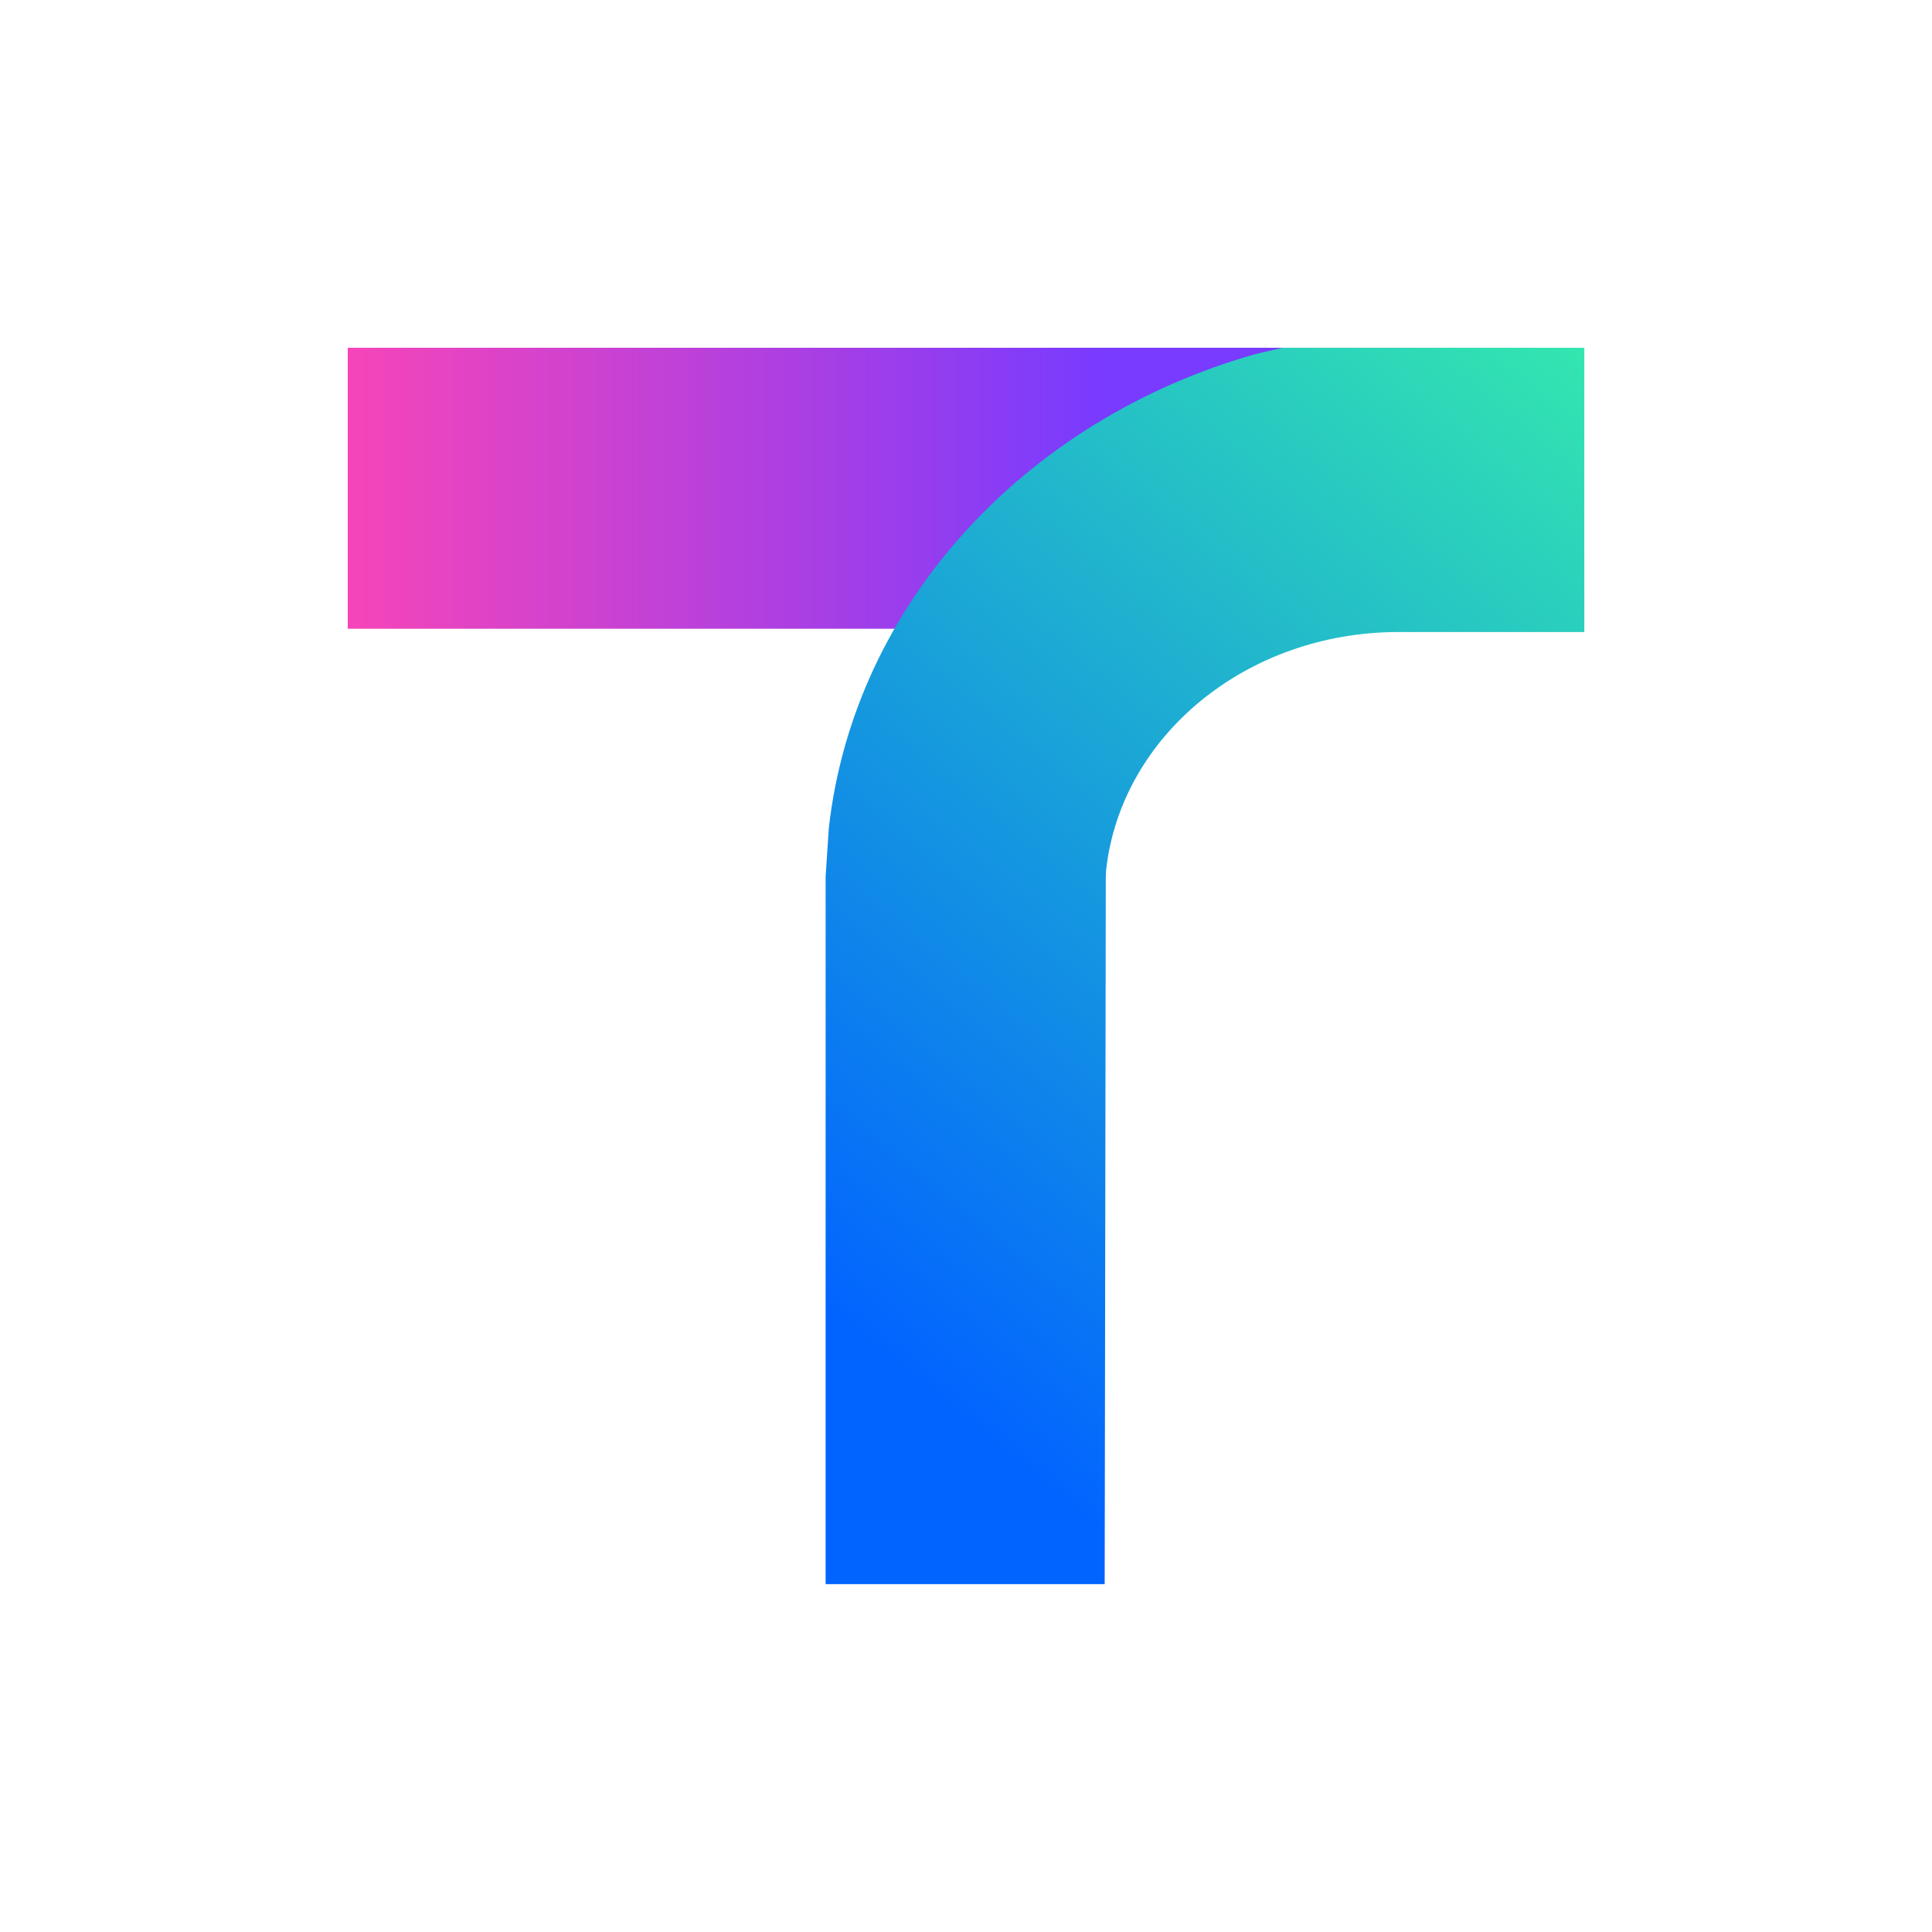
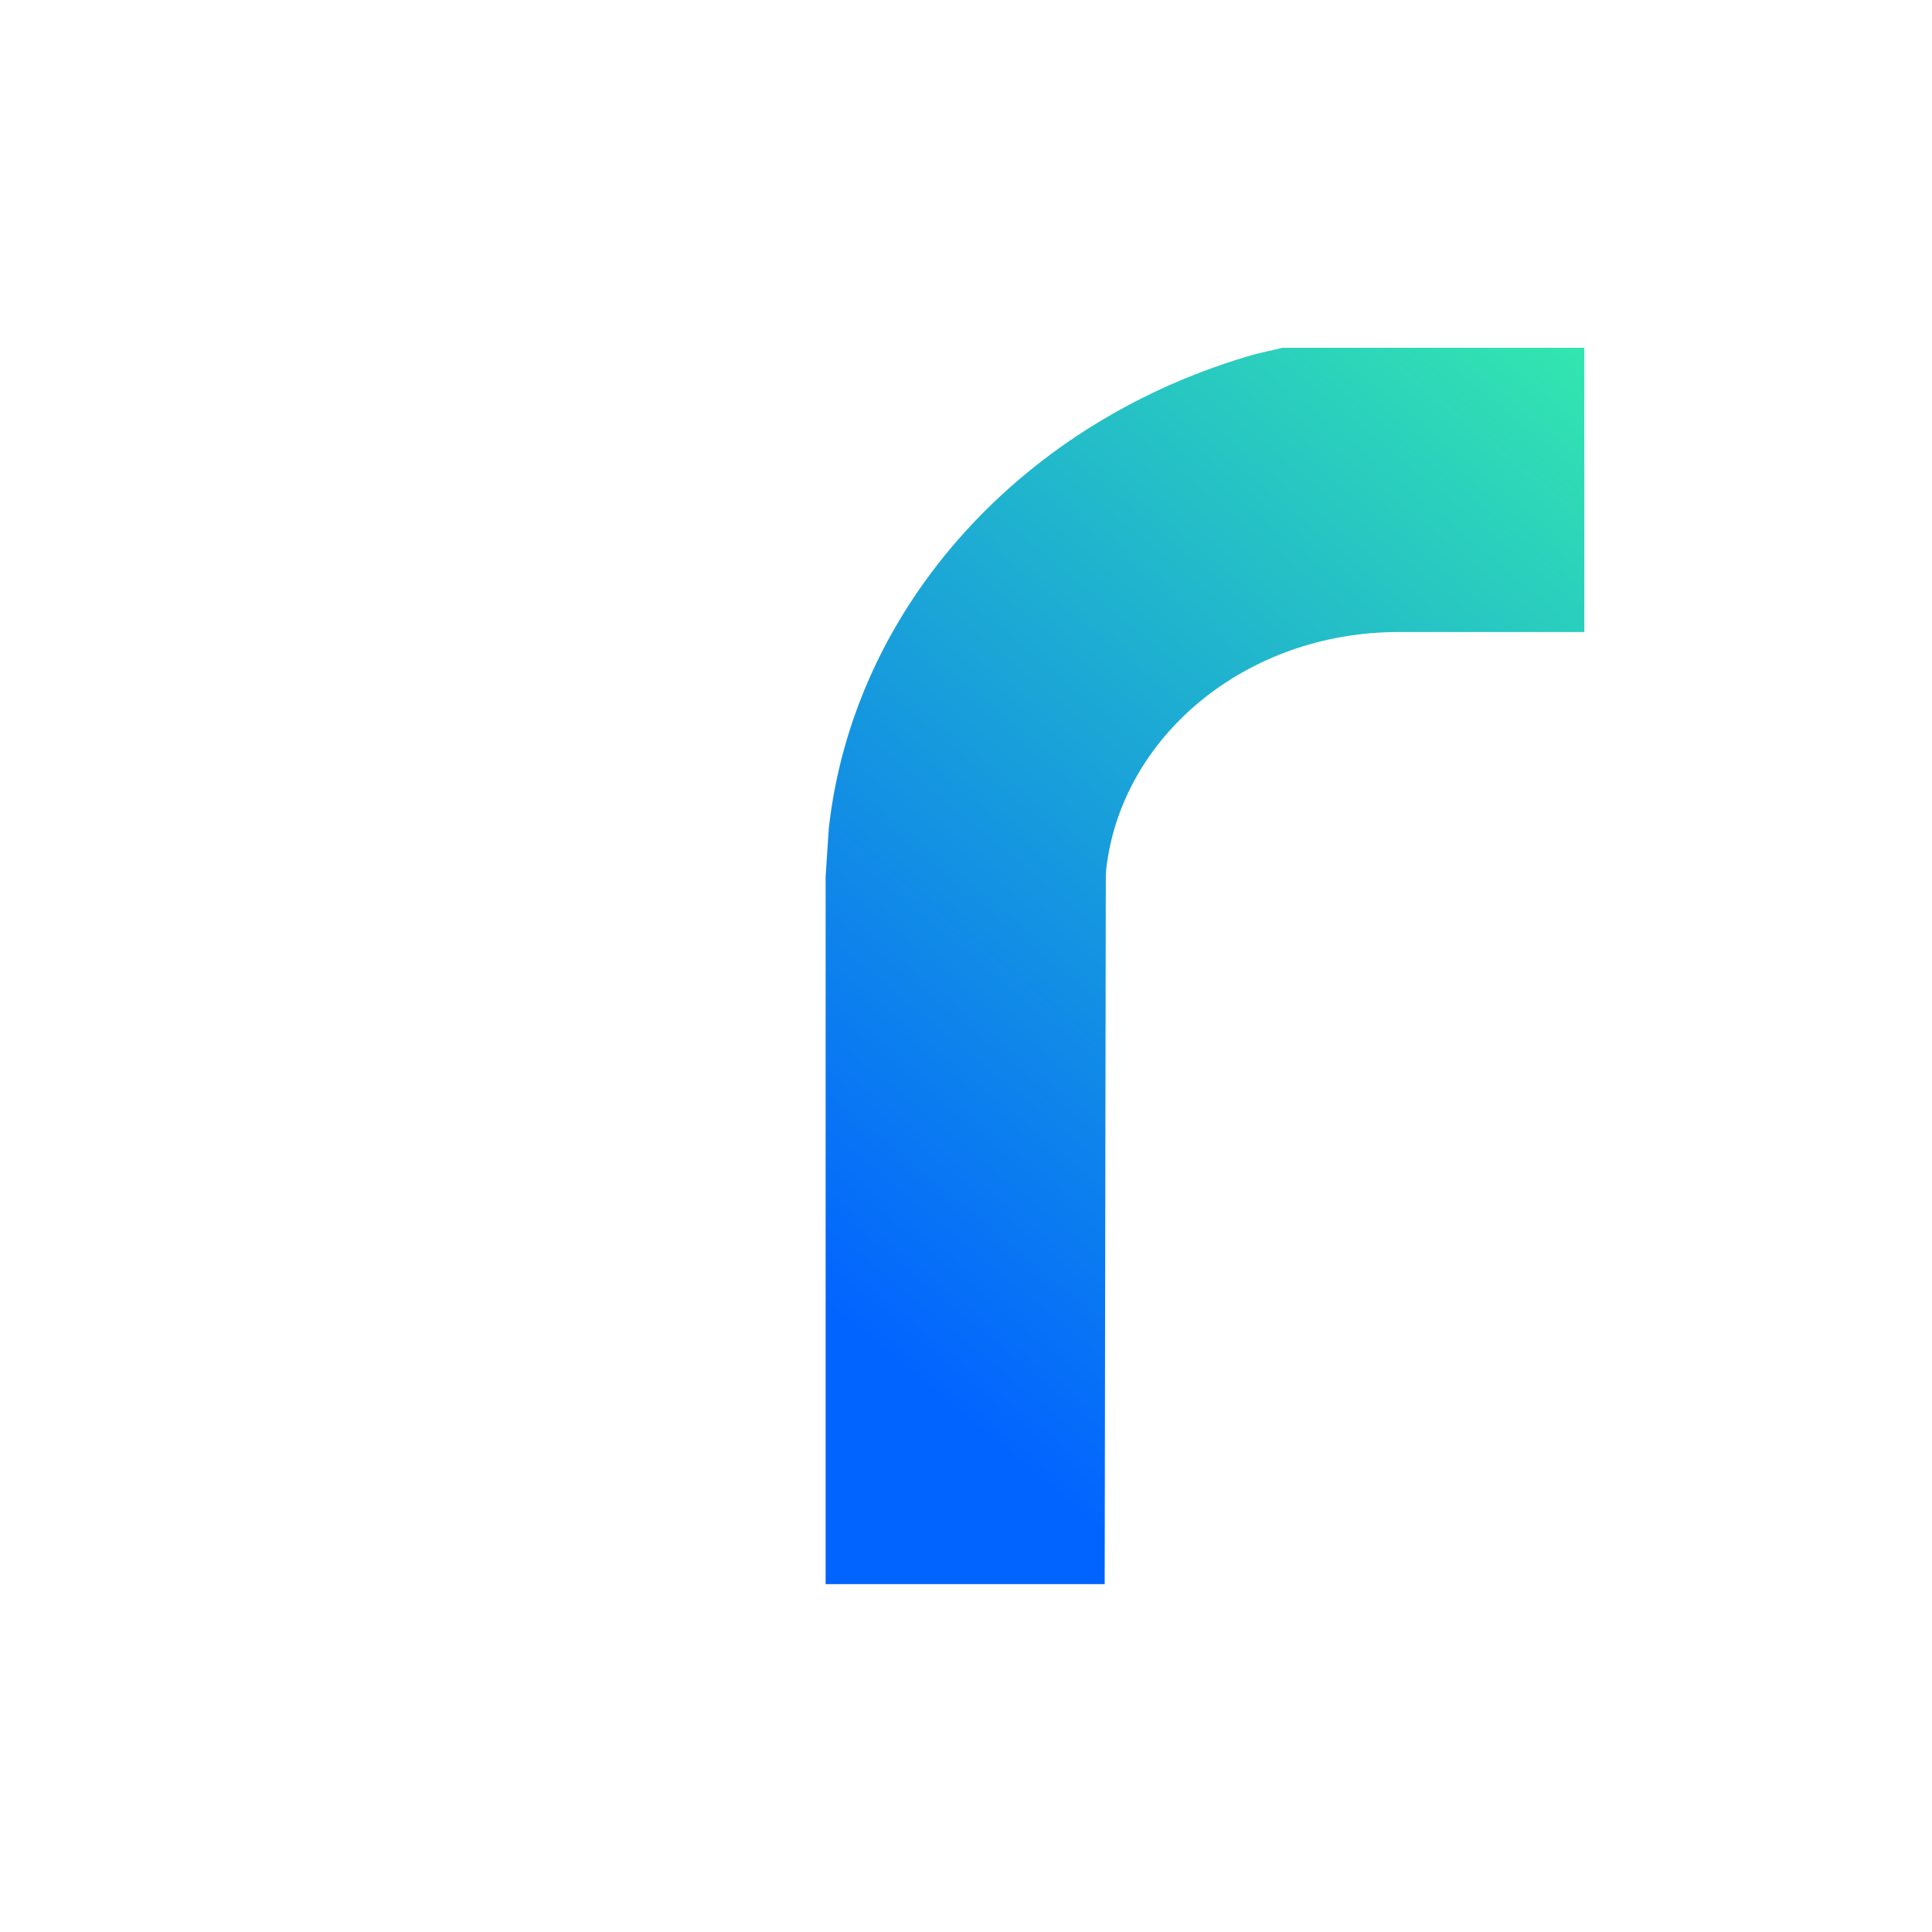
<svg xmlns="http://www.w3.org/2000/svg" width="50" height="50" viewBox="0 0 50 50" fill="none">
-   <path d="M9 9H40.998V16.272H9V9Z" fill="url(#paint0_linear_403_3155)" />
  <path fill-rule="evenodd" clip-rule="evenodd" d="M33.189 9H41.002V16.357H36.232H36.191C32.255 16.357 29.018 19.049 28.628 22.502L28.618 22.687C28.608 28.791 28.6 34.894 28.589 40.998H21.367V22.687L21.45 21.431C22.1 15.627 26.548 10.842 32.505 9.16L33.192 9H33.189Z" fill="url(#paint1_linear_403_3155)" />
  <defs>
    <linearGradient id="paint0_linear_403_3155" x1="9" y1="12.637" x2="40.998" y2="12.637" gradientUnits="userSpaceOnUse">
      <stop stop-color="#F645B9" />
      <stop offset="0.61" stop-color="#783BFF" />
      <stop offset="1" stop-color="#783BFF" />
    </linearGradient>
    <linearGradient id="paint1_linear_403_3155" x1="41.862" y1="9.71" x2="18.206" y2="38.395" gradientUnits="userSpaceOnUse">
      <stop stop-color="#33E6AF" />
      <stop offset="0.85" stop-color="#0264FF" />
      <stop offset="1" stop-color="#0264FF" />
    </linearGradient>
  </defs>
</svg>